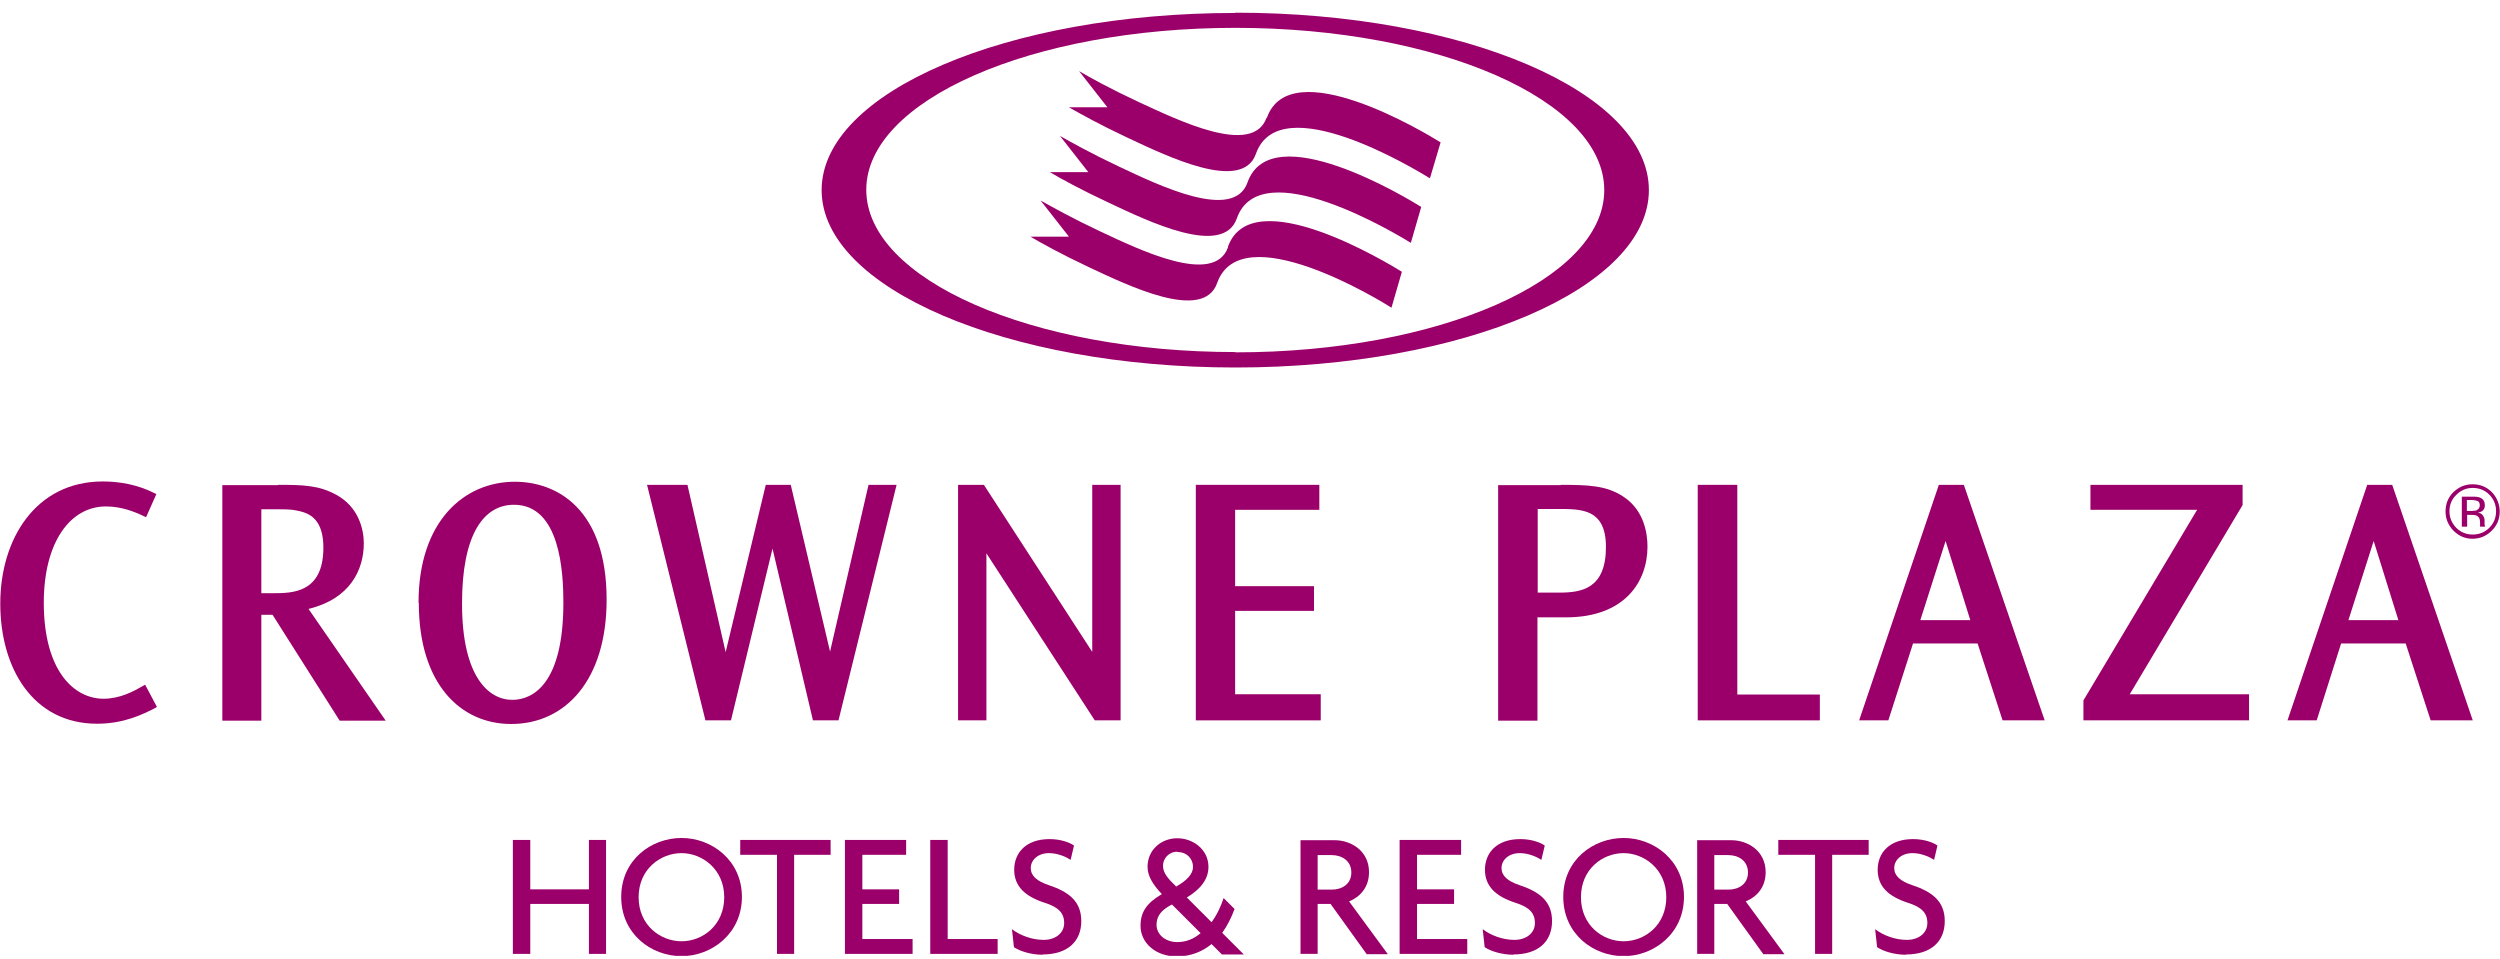
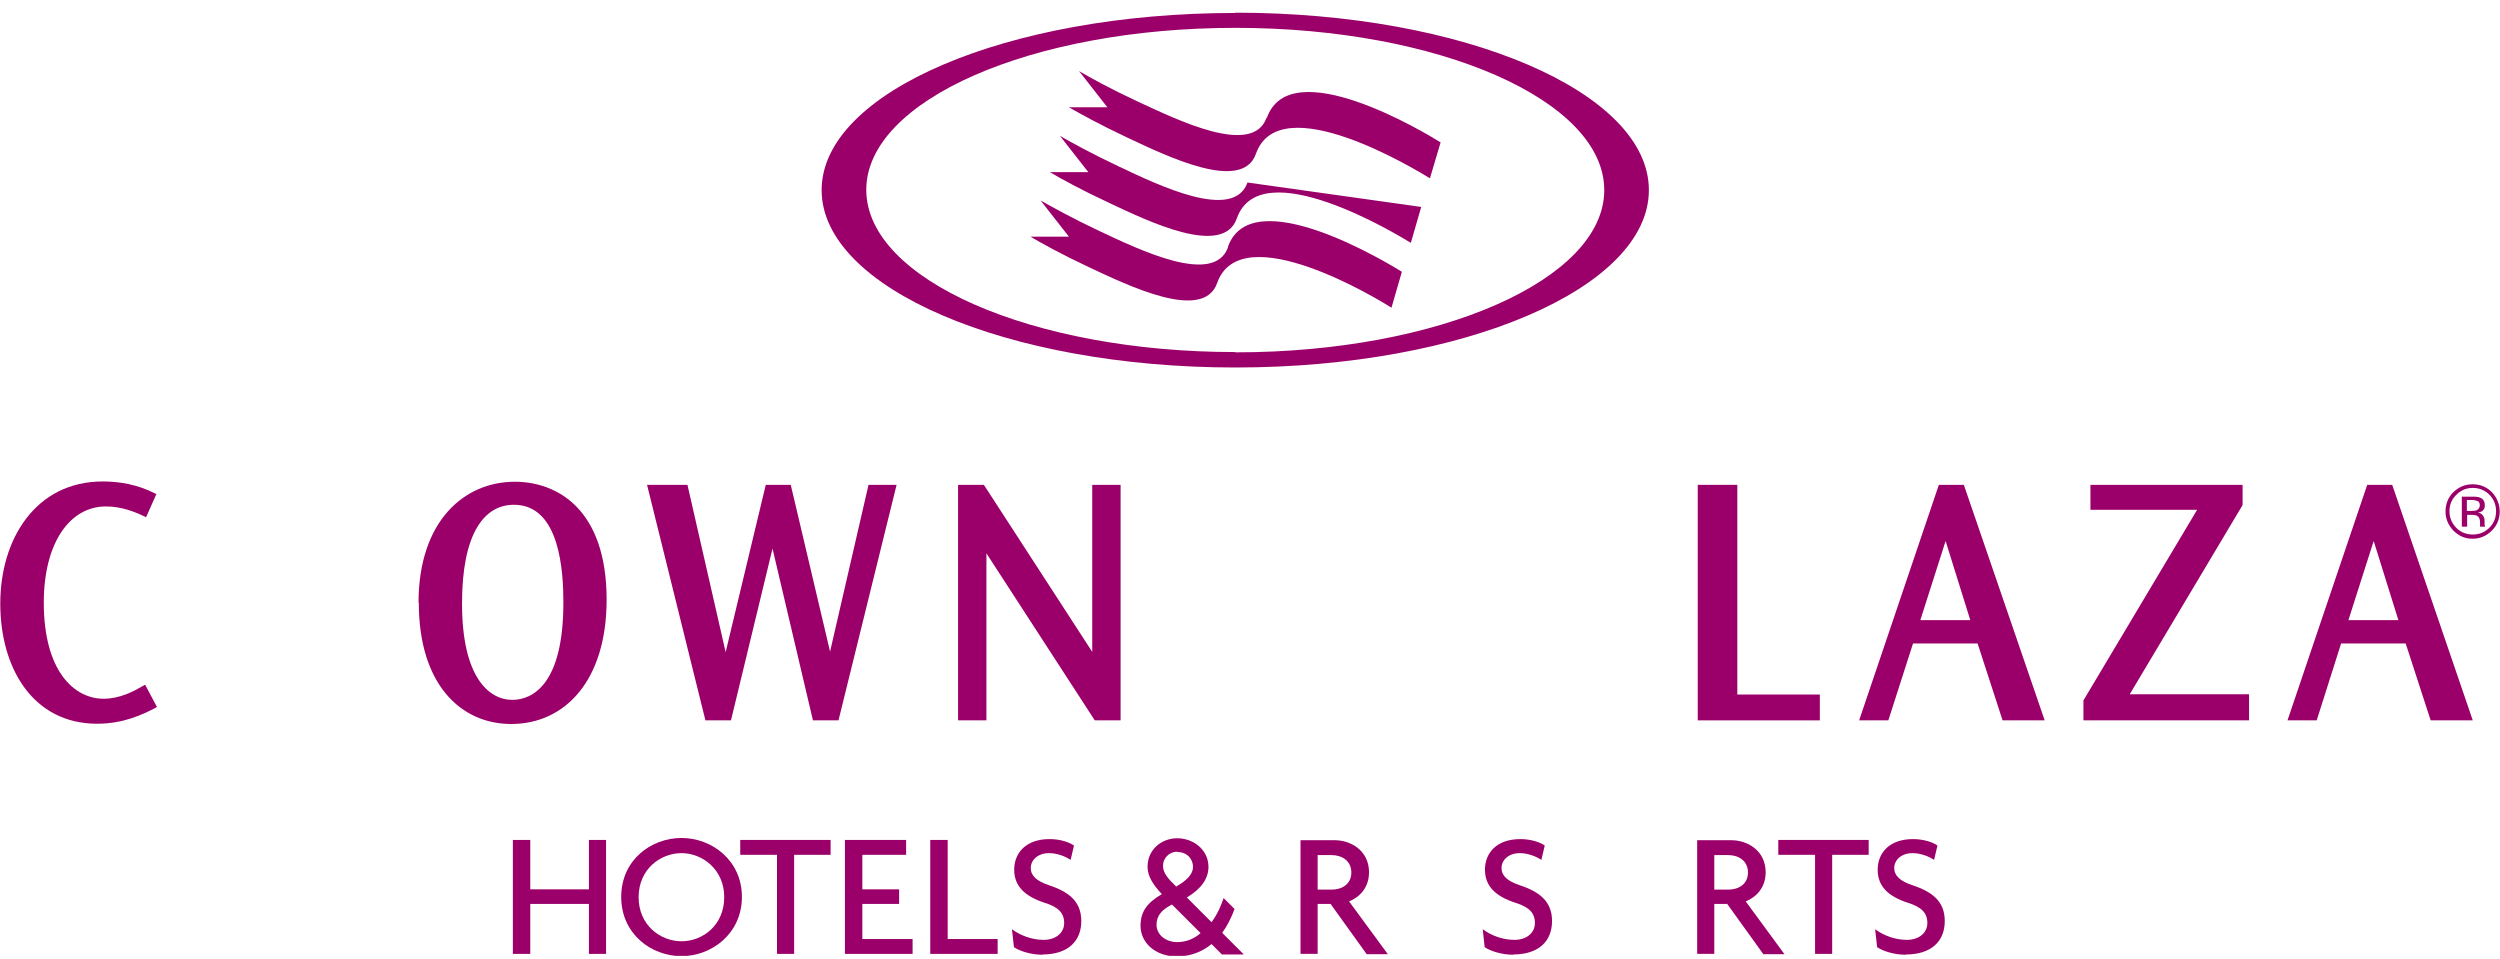
<svg xmlns="http://www.w3.org/2000/svg" viewBox="0 0 159 61" fill="none">
  <g clip-path="url(#clip0_63_531)">
    <path d="M80.553 7.484C79.678 9.983 74.894 7.627 72.412 6.484C70.573 5.627 69.324 4.931 68.627 4.52L70.43 6.823H67.985C68.699 7.234 69.948 7.93 71.734 8.769C74.215 9.93 79 12.268 79.875 9.787C81.374 5.502 90.069 10.805 90.944 11.34L91.622 9.055C90.712 8.484 82.053 3.253 80.571 7.502" fill="#9B006A" />
-     <path d="M79.339 11.608C78.465 14.107 73.662 11.768 71.198 10.608C69.377 9.751 68.11 9.037 67.413 8.644L69.217 10.947H66.771C67.467 11.358 68.717 12.054 70.52 12.893C72.984 14.053 77.786 16.392 78.661 13.893C80.161 9.608 88.944 14.964 89.73 15.446L90.39 13.161C89.534 12.625 80.839 7.341 79.339 11.608Z" fill="#9B006A" />
+     <path d="M79.339 11.608C78.465 14.107 73.662 11.768 71.198 10.608C69.377 9.751 68.11 9.037 67.413 8.644L69.217 10.947H66.771C67.467 11.358 68.717 12.054 70.52 12.893C72.984 14.053 77.786 16.392 78.661 13.893C80.161 9.608 88.944 14.964 89.73 15.446L90.39 13.161Z" fill="#9B006A" />
    <path d="M78.107 15.714C77.233 18.213 72.448 15.875 69.966 14.714C68.145 13.857 66.878 13.143 66.181 12.751L67.985 15.053H65.539C66.235 15.464 67.485 16.16 69.27 17C71.752 18.16 76.536 20.499 77.411 17.999C78.929 13.697 87.784 19.106 88.498 19.57L89.159 17.285C88.355 16.785 79.589 11.429 78.09 15.714" fill="#9B006A" />
    <path d="M78.572 22.391C65.61 22.391 55.095 17.767 55.095 12.072C55.095 6.377 65.61 1.771 78.572 1.771C91.533 1.771 102.031 6.395 102.031 12.09C102.031 17.785 91.515 22.409 78.572 22.409M78.572 0.824C64.039 0.824 52.256 5.859 52.256 12.09C52.256 18.321 64.039 23.373 78.572 23.373C93.104 23.373 104.869 18.321 104.869 12.09C104.869 5.859 93.104 0.807 78.572 0.807" fill="#9B006A" />
    <path d="M26.619 38.334C26.619 33.157 29.511 30.639 32.743 30.639C35.385 30.639 38.581 32.335 38.581 38.138C38.581 43.261 35.956 46.046 32.511 46.046C29.297 46.046 26.637 43.511 26.637 38.352M29.386 38.405C29.386 43.047 31.082 44.511 32.582 44.511C33.867 44.511 35.831 43.529 35.831 38.334C35.831 36.406 35.635 32.103 32.689 32.103C30.743 32.103 29.386 34.013 29.386 38.37V38.405Z" fill="#9B006A" />
    <path d="M43.722 30.836L46.151 41.476L48.703 30.836H50.292L52.792 41.441L55.238 30.836H57.023L53.328 45.815H51.703L49.132 34.889L46.49 45.815H44.865L41.152 30.836H43.722Z" fill="#9B006A" />
    <path d="M62.575 30.836L69.466 41.459V30.836H71.27V45.815H69.627L62.736 35.192V45.815H60.933V30.836H62.575Z" fill="#9B006A" />
-     <path d="M83.91 30.836V32.425H78.554V37.281H83.57V38.852H78.554V44.154H83.999V45.815H76.054V30.836H83.91Z" fill="#9B006A" />
    <path d="M9.284 32.889L9.159 32.835C8.569 32.55 7.73 32.21 6.731 32.21C4.481 32.21 2.785 34.46 2.785 38.334C2.785 42.654 4.695 44.44 6.588 44.44C7.641 44.44 8.516 43.958 9.105 43.618L9.23 43.547L9.98 44.957L9.873 45.029C9.069 45.439 7.873 46.029 6.177 46.029C2.107 46.029 0.018 42.511 0.018 38.387C0.018 34.263 2.285 30.621 6.534 30.621C7.552 30.621 8.712 30.8 9.837 31.371L9.944 31.425L9.301 32.871" fill="#9B006A" />
-     <path d="M17.675 30.836C19.246 30.836 20.281 30.854 21.406 31.479C22.799 32.246 23.138 33.657 23.138 34.549C23.138 36.228 22.281 38.084 19.621 38.727L24.53 45.833H21.602L17.335 39.102H16.621V45.833H14.14V30.854H17.675M16.621 32.389V37.727H17.371C18.567 37.727 20.567 37.727 20.567 34.835C20.567 33.568 20.138 32.978 19.585 32.693C19.299 32.55 18.96 32.478 18.603 32.425C18.246 32.389 17.871 32.389 17.514 32.389H16.604H16.621Z" fill="#9B006A" />
    <path d="M156.572 33.496H156.911V32.746H157.179C157.358 32.746 157.482 32.764 157.554 32.818C157.679 32.889 157.732 33.032 157.732 33.246V33.496H158.054C158.054 33.496 158.036 33.425 158.018 33.371C158.018 33.317 158.018 33.282 158.018 33.228V33.085C158.018 32.978 157.982 32.889 157.911 32.782C157.84 32.675 157.732 32.621 157.59 32.603C157.697 32.585 157.804 32.55 157.857 32.514C157.982 32.425 158.036 32.3 158.036 32.139C158.036 31.907 157.947 31.746 157.75 31.657C157.643 31.603 157.465 31.586 157.233 31.586H156.572V33.478M157.518 32.46C157.518 32.46 157.34 32.496 157.197 32.496H156.893V31.8H157.179C157.358 31.8 157.5 31.835 157.59 31.871C157.679 31.925 157.715 32.014 157.715 32.139C157.715 32.282 157.643 32.389 157.518 32.443M158.482 31.3C158.143 30.961 157.732 30.8 157.25 30.8C156.768 30.8 156.376 30.979 156.036 31.3C155.697 31.639 155.536 32.05 155.536 32.532C155.536 33.014 155.715 33.407 156.036 33.746C156.376 34.085 156.768 34.264 157.25 34.264C157.732 34.264 158.143 34.085 158.482 33.746C158.821 33.407 158.982 32.996 158.982 32.532C158.982 32.068 158.804 31.639 158.482 31.3ZM158.322 31.461C158.607 31.746 158.75 32.103 158.75 32.514C158.75 32.925 158.607 33.282 158.322 33.567C158.036 33.853 157.679 33.996 157.268 33.996C156.858 33.996 156.501 33.853 156.215 33.567C155.929 33.264 155.786 32.925 155.786 32.514C155.786 32.103 155.929 31.746 156.233 31.461C156.518 31.175 156.858 31.032 157.268 31.032C157.679 31.032 158.036 31.175 158.322 31.461Z" fill="#9B006A" />
    <path d="M152.144 30.836L157.268 45.815H154.59L153.001 40.923H148.895L147.342 45.815H145.485L150.555 30.836H152.144ZM149.359 39.441H152.537L150.966 34.407L149.359 39.441Z" fill="#9B006A" />
-     <path d="M99.246 30.836C100.995 30.836 102.174 30.872 103.245 31.586C104.584 32.461 104.78 33.96 104.78 34.764C104.78 37.013 103.316 39.263 99.603 39.263H97.782V45.833H95.282V30.854H99.263M97.799 32.389V37.691H99.156C100.602 37.691 102.138 37.442 102.138 34.782C102.138 33.514 101.709 32.943 101.156 32.657C100.87 32.514 100.531 32.443 100.192 32.407C99.835 32.371 99.496 32.371 99.156 32.371H97.799V32.389Z" fill="#9B006A" />
    <path d="M110.493 30.836V44.172H115.742V45.815H107.976V30.836H110.493Z" fill="#9B006A" />
    <path d="M124.9 30.836L130.042 45.815H127.364L125.775 40.923H121.669L120.098 45.815H118.241L123.311 30.836H124.9ZM122.115 39.441H125.311L123.74 34.407L122.133 39.441H122.115Z" fill="#9B006A" />
    <path d="M142.629 30.836V32.121L135.452 44.154H143.039V45.815H132.506V44.547L139.736 32.425H132.952V30.836H142.629Z" fill="#9B006A" />
    <path d="M37.456 60.668V57.49H33.725V60.668H32.618V53.42H33.725V56.562H37.456V53.42H38.545V60.668H37.456Z" fill="#9B006A" />
    <path d="M43.347 54.259C42.008 54.259 40.616 55.276 40.616 57.062C40.616 58.847 42.008 59.865 43.347 59.865C44.686 59.865 46.061 58.847 46.061 57.062C46.061 55.276 44.651 54.259 43.347 54.259ZM43.347 60.811C41.419 60.811 39.509 59.401 39.509 57.044C39.509 54.687 41.419 53.295 43.347 53.295C45.276 53.295 47.186 54.723 47.186 57.044C47.186 59.365 45.276 60.811 43.347 60.811Z" fill="#9B006A" />
    <path d="M50.507 54.366V60.668H49.417V54.366H47.079V53.42H52.827V54.366H50.507Z" fill="#9B006A" />
    <path d="M53.738 60.668V53.42H57.63V54.366H54.845V56.562H57.184V57.49H54.845V59.722H58.041V60.668H53.738Z" fill="#9B006A" />
    <path d="M59.165 60.668V53.42H60.272V59.722H63.45V60.668H59.165Z" fill="#9B006A" />
    <path d="M66.324 60.722C65.557 60.722 64.861 60.49 64.486 60.24L64.361 59.097C64.878 59.49 65.628 59.776 66.378 59.776C67.128 59.776 67.681 59.347 67.681 58.704C67.681 58.062 67.306 57.687 66.449 57.419C65.182 57.008 64.503 56.365 64.503 55.312C64.503 54.259 65.235 53.366 66.753 53.366C67.449 53.366 68.038 53.58 68.306 53.777L68.092 54.687C67.824 54.509 67.288 54.259 66.717 54.259C66.003 54.259 65.557 54.705 65.557 55.205C65.557 55.705 65.95 56.044 66.699 56.294C67.931 56.705 68.77 57.294 68.77 58.579C68.77 59.865 67.913 60.704 66.307 60.704" fill="#9B006A" />
    <path d="M74.876 54.17C74.323 54.17 73.966 54.616 73.966 55.062C73.966 55.526 74.287 55.884 74.805 56.383C75.501 55.991 75.876 55.58 75.876 55.134C75.876 54.652 75.519 54.188 74.876 54.188M74.537 57.526C73.912 57.847 73.555 58.222 73.555 58.812C73.555 59.454 74.144 59.918 74.876 59.918C75.447 59.918 75.947 59.704 76.358 59.347L74.537 57.526ZM77.697 60.686L77.054 60.043C76.465 60.525 75.733 60.829 74.84 60.829C73.484 60.829 72.537 59.954 72.537 58.883C72.537 57.955 72.984 57.401 73.894 56.865C73.359 56.294 72.984 55.741 72.984 55.134C72.984 54.027 73.876 53.313 74.876 53.313C75.876 53.313 76.858 54.027 76.858 55.134C76.858 55.901 76.376 56.544 75.483 57.08L77.054 58.651C77.411 58.169 77.661 57.615 77.822 57.115L78.518 57.812C78.322 58.347 78.054 58.883 77.733 59.329L79.107 60.704H77.715L77.697 60.686Z" fill="#9B006A" />
    <path d="M84.695 54.384H83.802V56.58H84.695C85.338 56.58 85.945 56.241 85.945 55.491C85.945 54.741 85.338 54.384 84.695 54.384ZM86.909 60.668L84.624 57.49H83.802V60.668H82.713V53.438H84.892C85.909 53.438 87.07 54.098 87.07 55.473C87.07 56.437 86.498 57.044 85.802 57.33L88.266 60.686H86.909V60.668Z" fill="#9B006A" />
-     <path d="M89.016 60.668V53.42H92.926V54.366H90.123V56.562H92.479V57.49H90.123V59.722H93.318V60.668H89.016Z" fill="#9B006A" />
    <path d="M96.264 60.722C95.497 60.722 94.8 60.49 94.425 60.24L94.3 59.097C94.818 59.49 95.568 59.776 96.318 59.776C97.068 59.776 97.621 59.347 97.621 58.704C97.621 58.062 97.246 57.687 96.389 57.419C95.122 57.008 94.443 56.365 94.443 55.312C94.443 54.259 95.175 53.366 96.693 53.366C97.389 53.366 97.978 53.58 98.246 53.777L98.032 54.687C97.764 54.509 97.228 54.259 96.657 54.259C95.943 54.259 95.497 54.705 95.497 55.205C95.497 55.705 95.889 56.044 96.639 56.294C97.871 56.705 98.71 57.294 98.71 58.579C98.71 59.865 97.853 60.704 96.246 60.704" fill="#9B006A" />
-     <path d="M103.263 54.259C101.924 54.259 100.549 55.276 100.549 57.062C100.549 58.847 101.924 59.865 103.263 59.865C104.602 59.865 105.976 58.847 105.976 57.062C105.976 55.276 104.566 54.259 103.263 54.259ZM103.263 60.811C101.334 60.811 99.424 59.401 99.424 57.044C99.424 54.687 101.334 53.295 103.263 53.295C105.191 53.295 107.101 54.723 107.101 57.044C107.101 59.365 105.191 60.811 103.263 60.811Z" fill="#9B006A" />
    <path d="M109.922 54.384H109.029V56.58H109.922C110.564 56.58 111.171 56.241 111.171 55.491C111.171 54.741 110.564 54.384 109.922 54.384ZM112.135 60.668L109.85 57.49H109.029V60.668H107.94V53.438H110.118C111.136 53.438 112.296 54.098 112.296 55.473C112.296 56.437 111.725 57.044 111.029 57.33L113.492 60.686H112.135V60.668Z" fill="#9B006A" />
    <path d="M116.527 54.366V60.668H115.438V54.366H113.1V53.42H118.848V54.366H116.527Z" fill="#9B006A" />
    <path d="M121.223 60.722C120.455 60.722 119.759 60.49 119.384 60.24L119.259 59.097C119.777 59.49 120.527 59.776 121.276 59.776C122.026 59.776 122.58 59.347 122.58 58.704C122.58 58.062 122.205 57.687 121.348 57.419C120.08 57.008 119.42 56.365 119.42 55.312C119.42 54.259 120.152 53.366 121.669 53.366C122.365 53.366 122.955 53.58 123.222 53.777L123.008 54.687C122.74 54.509 122.205 54.259 121.633 54.259C120.919 54.259 120.473 54.705 120.473 55.205C120.473 55.705 120.866 56.044 121.616 56.294C122.848 56.705 123.687 57.294 123.687 58.579C123.687 59.865 122.83 60.704 121.223 60.704" fill="#9B006A" />
  </g>
  <defs>
    <clipPath id="clip0_63_531">
      <rect width="159" height="59.986" fill="white" transform="translate(0 0.807)" />
    </clipPath>
  </defs>
</svg>